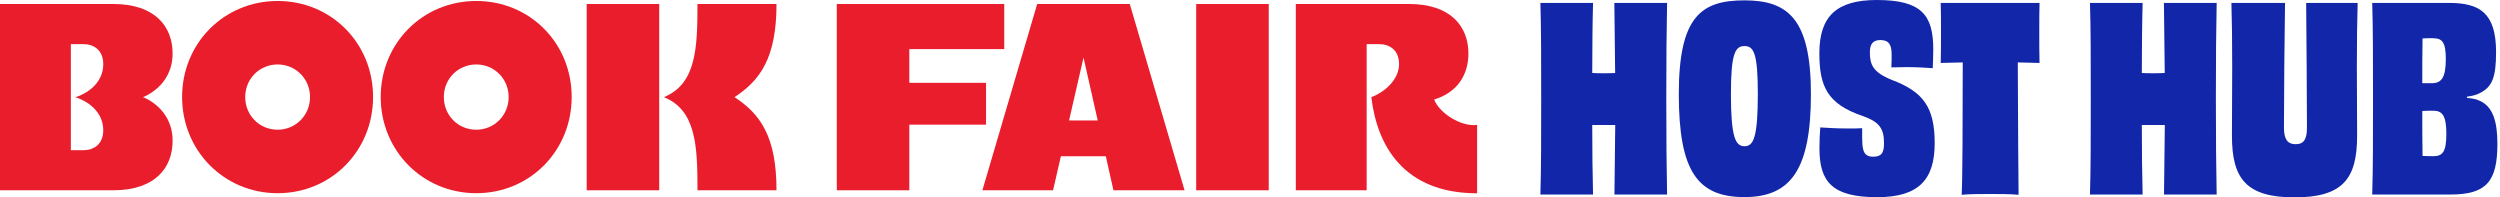
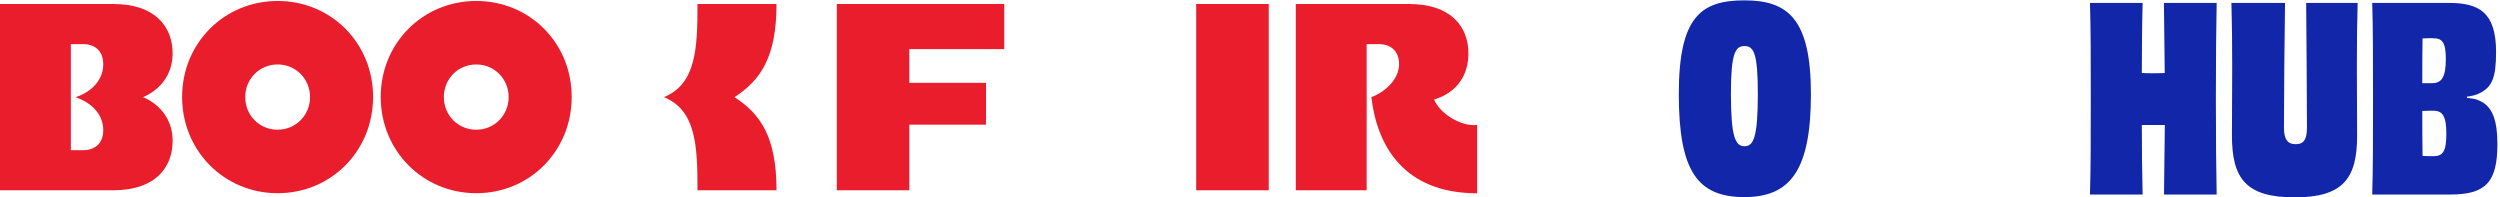
<svg xmlns="http://www.w3.org/2000/svg" width="304" height="24" viewBox="0 0 304 24" fill="none">
-   <path d="M80.161 0.486H71.341V23.137H80.161V0.486Z" fill="#E91D2C" />
  <path d="M89.316 11.812C92.447 13.852 94.423 16.605 94.423 23.137H84.814C84.814 17.749 84.652 13.409 80.733 11.812C84.652 10.214 84.814 5.874 84.814 0.486H94.423C94.423 7.018 92.447 9.771 89.316 11.812Z" fill="#E91D2C" />
  <path d="M119.902 10.073H110.574V5.971H122.116V0.486H101.754V23.137H110.574V15.158H119.902V10.073Z" fill="#E91D2C" />
  <path d="M154.278 0.486H145.457V23.137H154.278V0.486Z" fill="#E91D2C" />
  <path d="M33.759 0.119C27.249 0.119 22.143 5.258 22.143 11.79C22.143 18.322 27.249 23.493 33.759 23.493C40.269 23.493 45.365 18.354 45.365 11.79C45.365 5.226 40.259 0.119 33.759 0.119ZM33.759 15.774C31.546 15.774 29.819 14.025 29.819 11.801C29.819 9.577 31.557 7.838 33.759 7.838C35.962 7.838 37.7 9.587 37.7 11.801C37.7 14.014 35.962 15.774 33.759 15.774Z" fill="#E91D2C" />
  <path d="M57.911 0.119C51.401 0.119 46.294 5.258 46.294 11.79C46.294 18.322 51.401 23.493 57.911 23.493C64.421 23.493 69.516 18.354 69.516 11.79C69.516 5.226 64.421 0.119 57.911 0.119ZM57.911 15.774C55.697 15.774 53.97 14.025 53.97 11.801C53.97 9.577 55.708 7.838 57.911 7.838C60.113 7.838 61.851 9.587 61.851 11.801C61.851 14.014 60.113 15.774 57.911 15.774Z" fill="#E91D2C" />
-   <path d="M135.395 23.137H144.042L137.381 0.486H126.121L119.459 23.137H128.053L129.003 19.002H134.466L135.395 23.137ZM133.484 14.651H129.997L131.756 6.996L133.484 14.651Z" fill="#E91D2C" />
  <path d="M166.757 11.812C167.438 17.695 170.687 23.504 179.616 23.504V15.191C177.683 15.439 175.049 13.787 174.39 12.103C177.294 11.218 178.558 9.015 178.558 6.5C178.558 3.239 176.431 0.486 171.346 0.486H157.57V23.137H166.185V5.366H167.707C168.906 5.366 170.126 6.025 170.126 7.806C170.126 9.588 168.506 11.153 166.757 11.812Z" fill="#E91D2C" />
  <path d="M17.382 11.812C17.382 11.812 20.988 10.538 20.988 6.5C20.988 3.239 18.861 0.486 13.776 0.486H0V23.137H13.776C18.861 23.137 20.988 20.395 20.988 17.123C20.988 13.075 17.382 11.812 17.382 11.812ZM12.556 15.828C12.556 17.598 11.336 18.268 10.138 18.268H8.615V5.366H10.138C11.336 5.366 12.556 6.025 12.556 7.806C12.556 9.588 11.325 11.099 9.188 11.822C11.325 12.546 12.556 14.057 12.556 15.838V15.828Z" fill="#E91D2C" />
-   <path d="M202.718 0.356C202.653 3.617 202.621 7.072 202.621 12.005C202.621 16.939 202.653 20.297 202.718 23.655H196.316C196.348 21.355 196.381 17.997 196.413 15.201H193.617C193.617 17.997 193.649 21.355 193.714 23.655H187.312C187.409 20.297 187.409 16.939 187.409 12.005C187.409 7.072 187.409 3.617 187.312 0.356H193.714C193.649 2.624 193.617 6.046 193.617 8.875C194.049 8.907 194.545 8.907 195.01 8.907C195.474 8.907 195.971 8.907 196.402 8.875C196.37 6.046 196.338 2.634 196.305 0.356H202.707H202.718Z" fill="#1226AA" />
  <path d="M212.132 23.967C206.443 23.967 204.143 20.858 204.143 11.444C204.143 2.029 206.842 0.043 212.132 0.043C217.422 0.043 220.208 2.31 220.208 11.444C220.208 20.577 217.779 23.967 212.132 23.967ZM213.752 11.411C213.752 6.467 213.255 5.603 212.132 5.603C211.009 5.603 210.48 6.477 210.48 11.411C210.48 16.723 211.042 17.781 212.132 17.781C213.223 17.781 213.752 16.723 213.752 11.411Z" fill="#1226AA" />
-   <path d="M226.448 16.972C226.448 18.494 226.762 19.055 227.787 19.055C228.813 19.055 229.094 18.559 229.094 17.436C229.094 15.762 228.662 14.855 226.513 14.111C222.227 12.653 221.234 10.537 221.234 6.467C221.234 1.965 223.35 0 228.219 0C233.628 0 235.085 1.803 235.085 5.992C235.085 6.672 235.053 7.449 235.021 8.291C234.243 8.227 232.969 8.162 231.911 8.162C231.134 8.162 230.454 8.194 229.99 8.194C230.022 7.633 230.022 7.104 230.022 6.64C230.022 5.463 229.709 4.869 228.651 4.869C227.755 4.869 227.377 5.366 227.377 6.327C227.377 7.849 227.722 8.777 230.044 9.717C233.833 11.142 235.258 13.009 235.258 17.393C235.258 21.776 233.39 23.978 228.262 23.978C222.767 23.978 221.245 22.089 221.245 18.04C221.245 17.166 221.277 16.367 221.342 15.492C222.216 15.557 223.426 15.622 224.635 15.622C225.347 15.622 226.006 15.622 226.438 15.59V16.961L226.448 16.972Z" fill="#1226AA" />
-   <path d="M248.008 0.356C247.976 1.253 247.976 2.656 247.976 3.93C247.976 5.204 247.976 6.661 248.008 7.655C247.112 7.622 246.205 7.622 245.363 7.59C245.396 14.586 245.428 22.1 245.46 23.687C244.564 23.59 243.064 23.59 242.016 23.59C240.969 23.59 239.501 23.59 238.54 23.687C238.637 22.1 238.67 14.586 238.67 7.59C237.795 7.622 236.899 7.622 235.992 7.655C236.025 6.661 236.025 5.172 236.025 3.93C236.025 2.688 236.025 1.253 235.992 0.356H248.019H248.008Z" fill="#1226AA" />
  <path d="M269.547 0.356C269.482 3.617 269.45 7.072 269.45 12.005C269.45 16.939 269.482 20.297 269.547 23.655H263.145C263.177 21.355 263.209 17.997 263.242 15.201H260.446C260.446 17.997 260.478 21.355 260.543 23.655H254.141C254.238 20.297 254.238 16.939 254.238 12.005C254.238 7.072 254.238 3.617 254.141 0.356H260.543C260.478 2.624 260.446 6.046 260.446 8.875C260.877 8.907 261.374 8.907 261.838 8.907C262.303 8.907 262.799 8.907 263.231 8.875C263.199 6.046 263.166 2.634 263.134 0.356H269.536H269.547Z" fill="#1226AA" />
  <path d="M286.691 0.356C286.626 2.591 286.594 4.826 286.594 8.151C286.594 10.3 286.626 13.809 286.626 16.508C286.626 21.701 284.92 24 279.015 24C273.109 24 271.404 21.701 271.404 16.508C271.404 13.809 271.436 10.289 271.436 8.151C271.436 4.826 271.404 2.591 271.339 0.356H277.86C277.795 4.772 277.73 11.476 277.73 15.514C277.73 16.939 278.162 17.533 279.155 17.533C280.149 17.533 280.526 16.939 280.526 15.514C280.526 11.476 280.462 4.729 280.429 0.356H286.68H286.691Z" fill="#1226AA" />
  <path d="M299.992 11.908C300.586 11.973 301.082 12.027 301.449 12.222C303.123 12.902 303.684 14.737 303.684 17.501C303.684 22.132 302.291 23.655 297.941 23.655H288.461C288.559 20.362 288.559 16.939 288.559 12.005C288.559 7.072 288.559 3.584 288.461 0.356H297.811C301.482 0.356 303.522 1.533 303.522 6.327C303.522 9.468 303.025 10.58 301.536 11.325C301.136 11.541 300.607 11.671 299.981 11.757V11.908H299.992ZM295.857 4.643C295.457 4.643 295.015 4.643 294.583 4.675C294.55 6.23 294.55 8.216 294.55 10.116H295.792C296.915 10.084 297.411 9.371 297.411 7.169C297.411 5.085 296.947 4.653 295.857 4.653V4.643ZM297.476 16.259C297.476 14.057 296.98 13.463 295.889 13.463C295.49 13.463 295.047 13.463 294.55 13.495C294.55 15.298 294.55 17.285 294.583 18.958C295.08 18.991 295.511 18.991 295.889 18.991C297.034 18.991 297.476 18.462 297.476 16.259Z" fill="#1226AA" />
</svg>